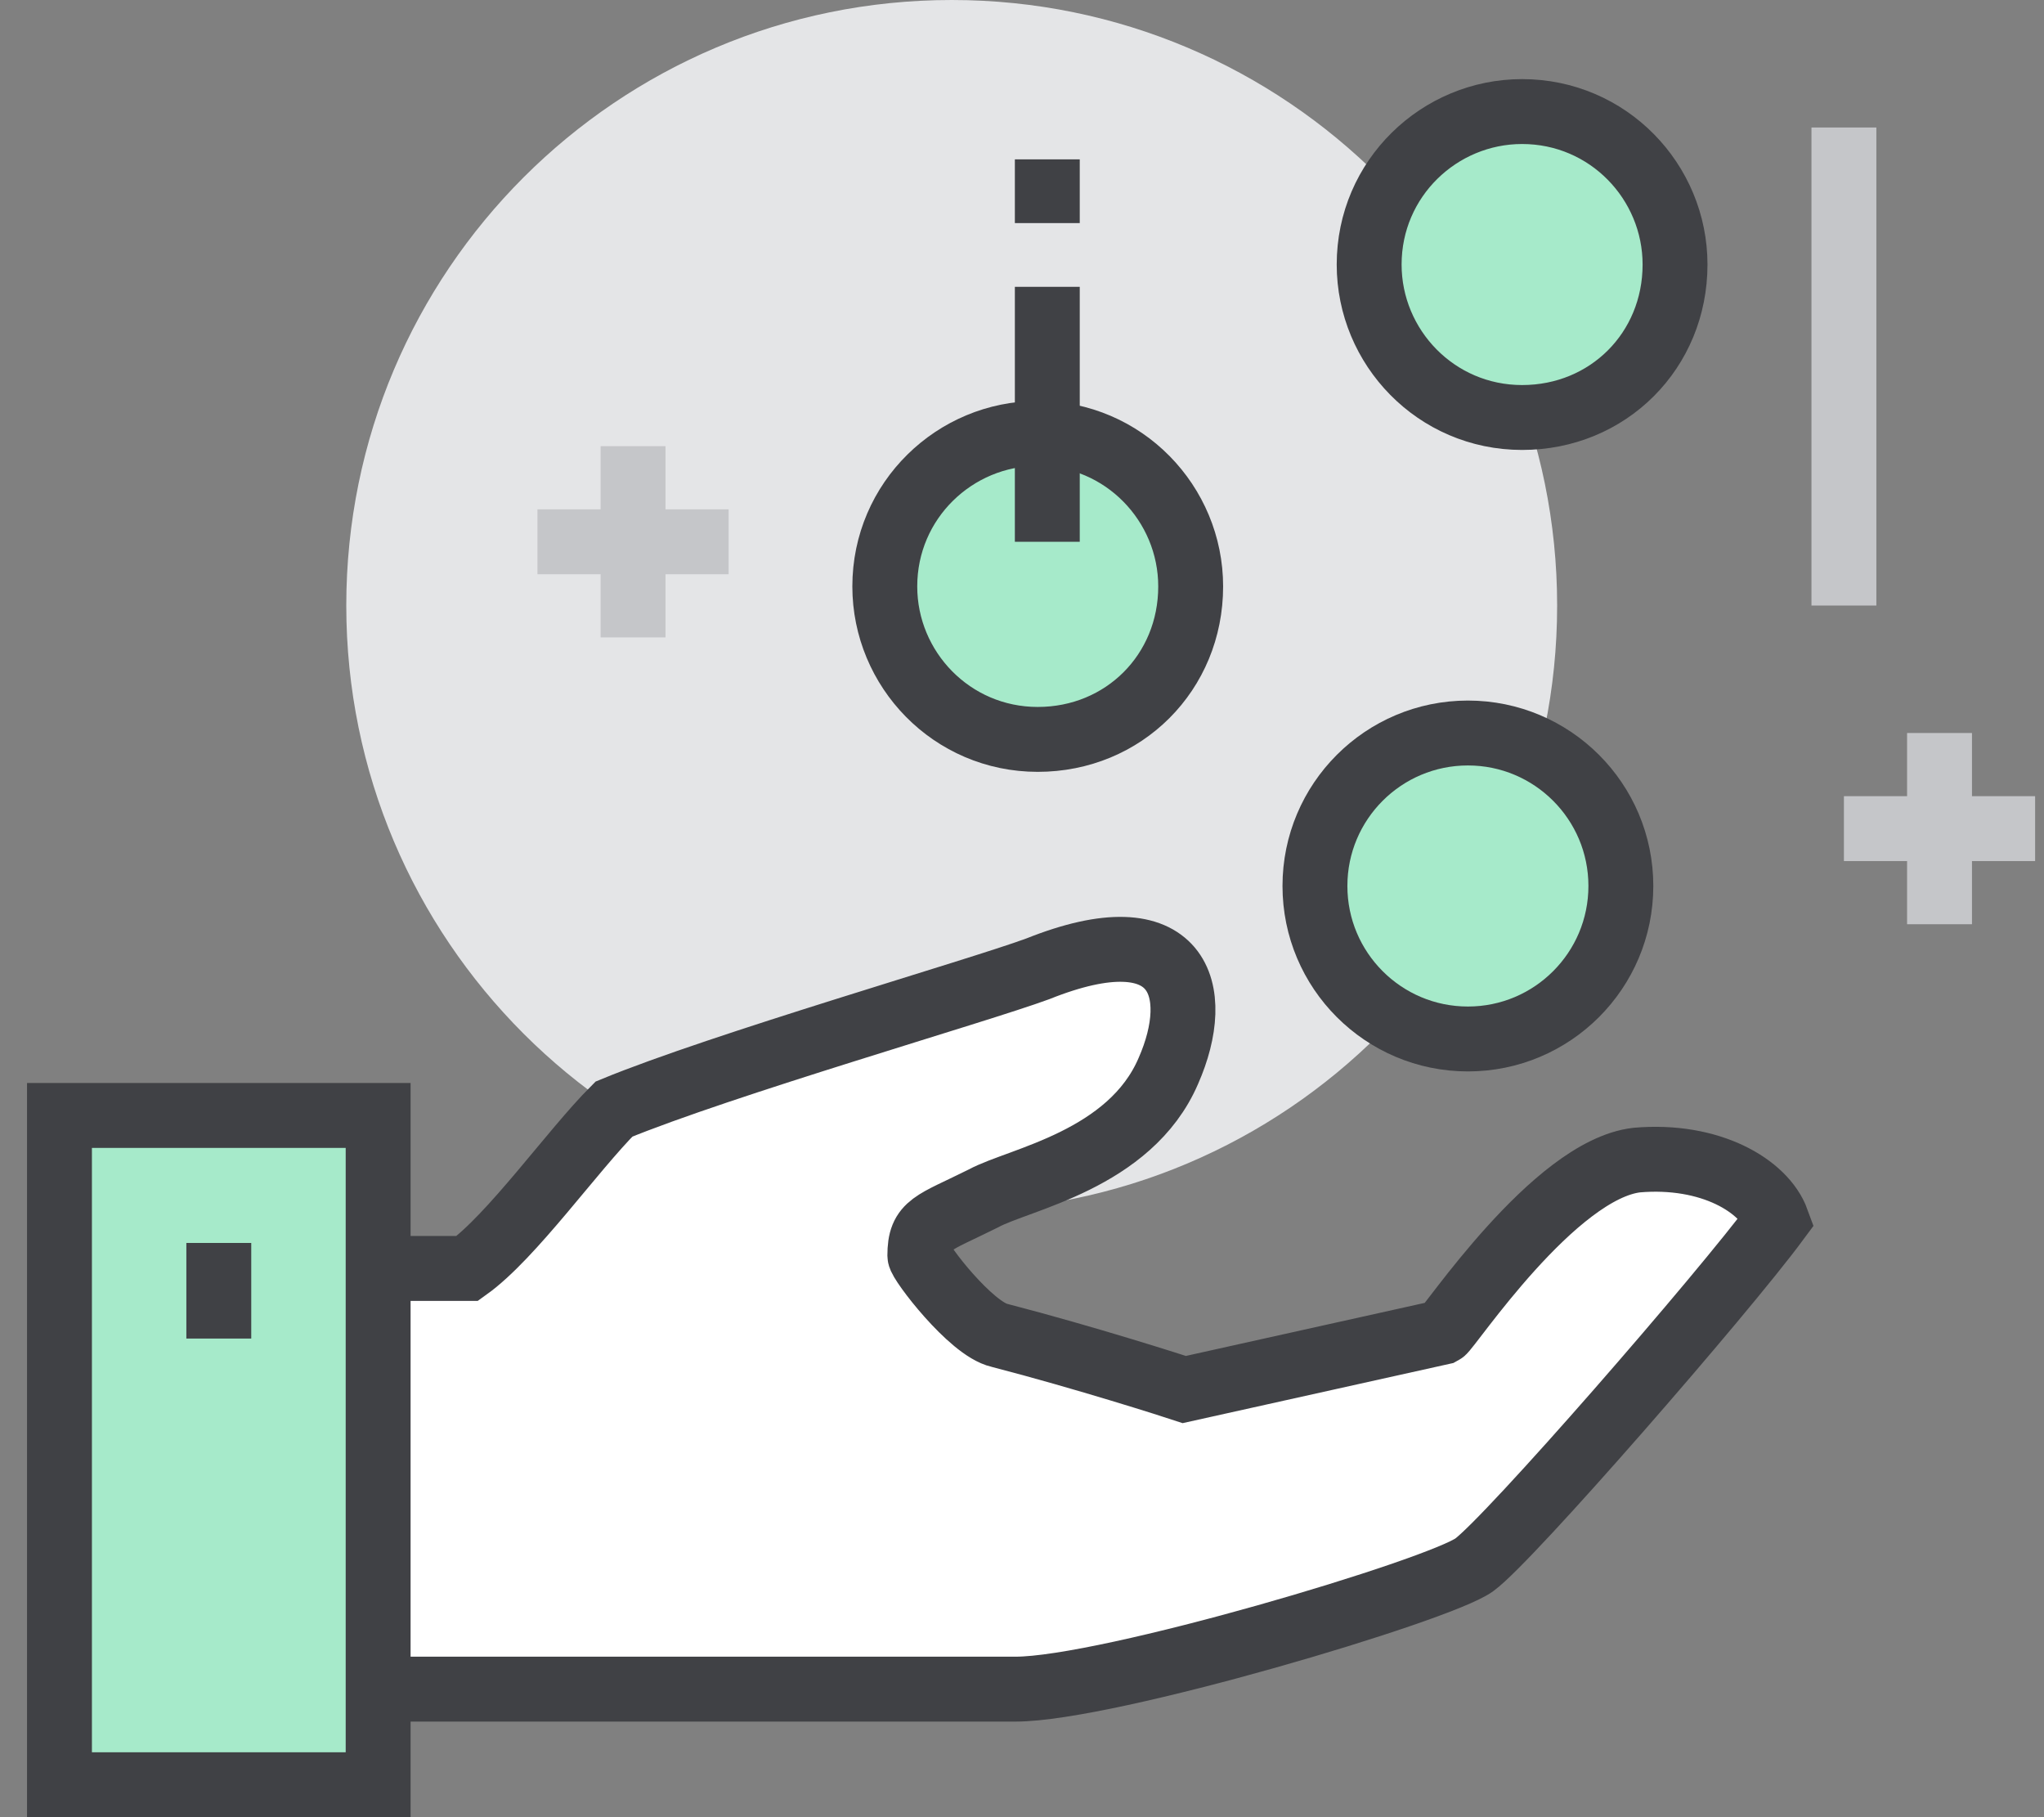
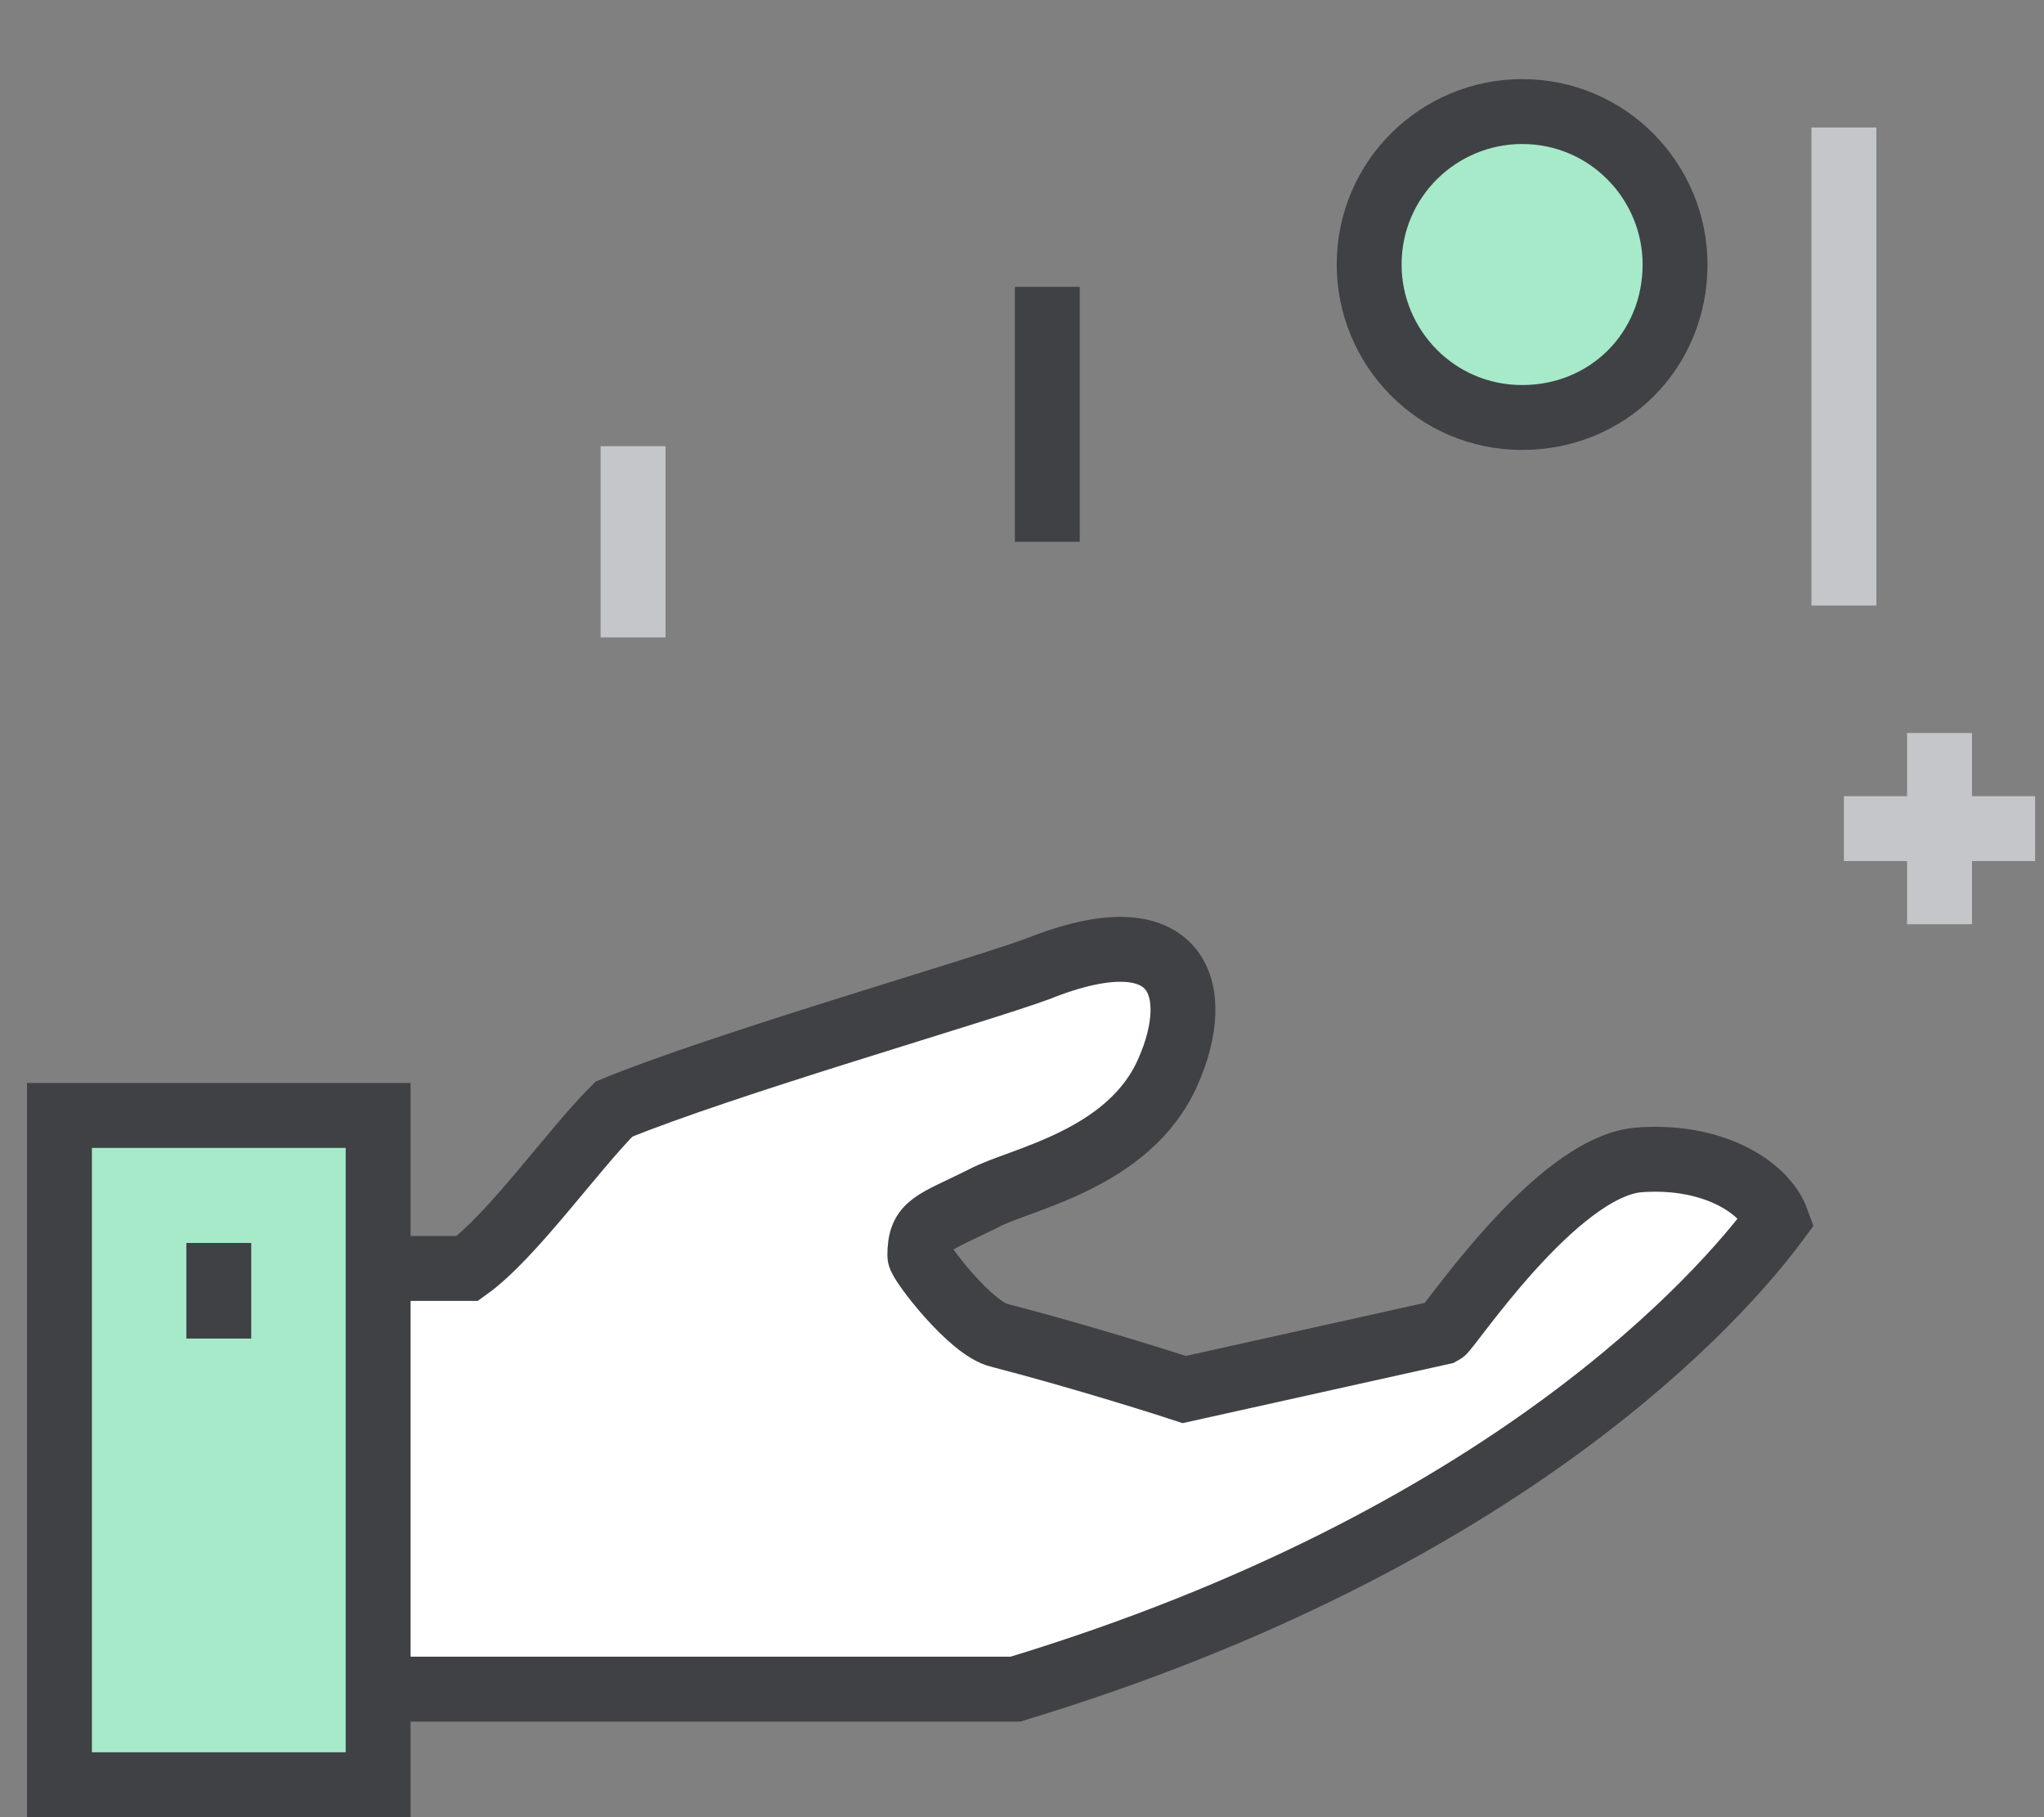
<svg xmlns="http://www.w3.org/2000/svg" width="63" height="56" viewBox="0 0 63 56" fill="none">
  <rect x="0" y="0" width="63" height="56" fill="#808080" stroke="none" />
-   <path d="M29.333 37.321C39.639 37.321 47.994 28.967 47.994 18.661C47.994 8.355 39.639 0 29.333 0C19.027 0 10.673 8.355 10.673 18.661C10.673 28.967 19.027 37.321 29.333 37.321Z" fill="#E4E5E7" />
  <path d="M19.512 13.75V19.643" stroke="#C5C6C9" stroke-width="2" stroke-miterlimit="10" />
-   <path d="M22.458 16.696H16.565" stroke="#C5C6C9" stroke-width="2" stroke-miterlimit="10" />
  <path d="M59.78 22.589V28.482" stroke="#C5C6C9" stroke-width="2" stroke-miterlimit="10" />
  <path d="M62.726 25.536H56.833" stroke="#C5C6C9" stroke-width="2" stroke-miterlimit="10" />
-   <path d="M10.673 52.054C10.673 52.054 27.566 52.054 31.298 52.054C34.146 52.054 44.36 49.009 45.441 48.223C46.521 47.438 53.101 39.875 54.771 37.616C54.378 36.536 52.708 35.554 50.449 35.75C47.896 36.045 44.655 40.955 44.458 41.054L36.503 42.821C36.208 42.723 33.458 41.839 30.806 41.152C29.923 40.955 28.351 38.893 28.351 38.696C28.351 37.714 28.744 37.714 30.316 36.929C31.396 36.339 34.833 35.75 36.012 33C37.092 30.545 36.405 28.089 31.985 29.857C30.119 30.545 22.262 32.804 18.923 34.179C17.646 35.455 15.78 38.107 14.405 39.089H10.673V52.054Z" fill="white" stroke="#404145" stroke-width="2" stroke-miterlimit="10" />
-   <path d="M36.699 18.072C36.699 15.518 34.637 13.357 31.985 13.357C29.431 13.357 27.271 15.42 27.271 18.072C27.271 20.625 29.333 22.786 31.985 22.786C34.637 22.786 36.699 20.723 36.699 18.072Z" fill="#A6EACA" stroke="#404145" stroke-width="2" stroke-miterlimit="10" />
+   <path d="M10.673 52.054C10.673 52.054 27.566 52.054 31.298 52.054C46.521 47.438 53.101 39.875 54.771 37.616C54.378 36.536 52.708 35.554 50.449 35.75C47.896 36.045 44.655 40.955 44.458 41.054L36.503 42.821C36.208 42.723 33.458 41.839 30.806 41.152C29.923 40.955 28.351 38.893 28.351 38.696C28.351 37.714 28.744 37.714 30.316 36.929C31.396 36.339 34.833 35.75 36.012 33C37.092 30.545 36.405 28.089 31.985 29.857C30.119 30.545 22.262 32.804 18.923 34.179C17.646 35.455 15.78 38.107 14.405 39.089H10.673V52.054Z" fill="white" stroke="#404145" stroke-width="2" stroke-miterlimit="10" />
  <path d="M51.628 8.152C51.628 5.598 49.566 3.438 46.914 3.438C44.36 3.438 42.2 5.5 42.2 8.152C42.2 10.705 44.262 12.866 46.914 12.866C49.566 12.866 51.628 10.804 51.628 8.152Z" fill="#A6EACA" stroke="#404145" stroke-width="2" stroke-miterlimit="10" />
-   <path d="M45.244 32.018C47.847 32.018 49.958 29.907 49.958 27.303C49.958 24.7 47.847 22.589 45.244 22.589C42.64 22.589 40.529 24.7 40.529 27.303C40.529 29.907 42.64 32.018 45.244 32.018Z" fill="#A6EACA" stroke="#404145" stroke-width="2" stroke-miterlimit="10" />
  <path d="M11.655 34.375H1.833V55H11.655V34.375Z" fill="#A6EACA" stroke="#404145" stroke-width="2" stroke-miterlimit="10" />
  <path d="M6.744 38.304V41.25" stroke="#404145" stroke-width="2" stroke-miterlimit="10" />
  <path d="M32.28 8.839V16.696" stroke="#404145" stroke-width="2" stroke-miterlimit="10" />
-   <path d="M32.28 4.911V6.875" stroke="#404145" stroke-width="2" stroke-miterlimit="10" />
  <path d="M56.833 3.929V18.661" stroke="#C5C6C9" stroke-width="2" stroke-miterlimit="10" />
</svg>